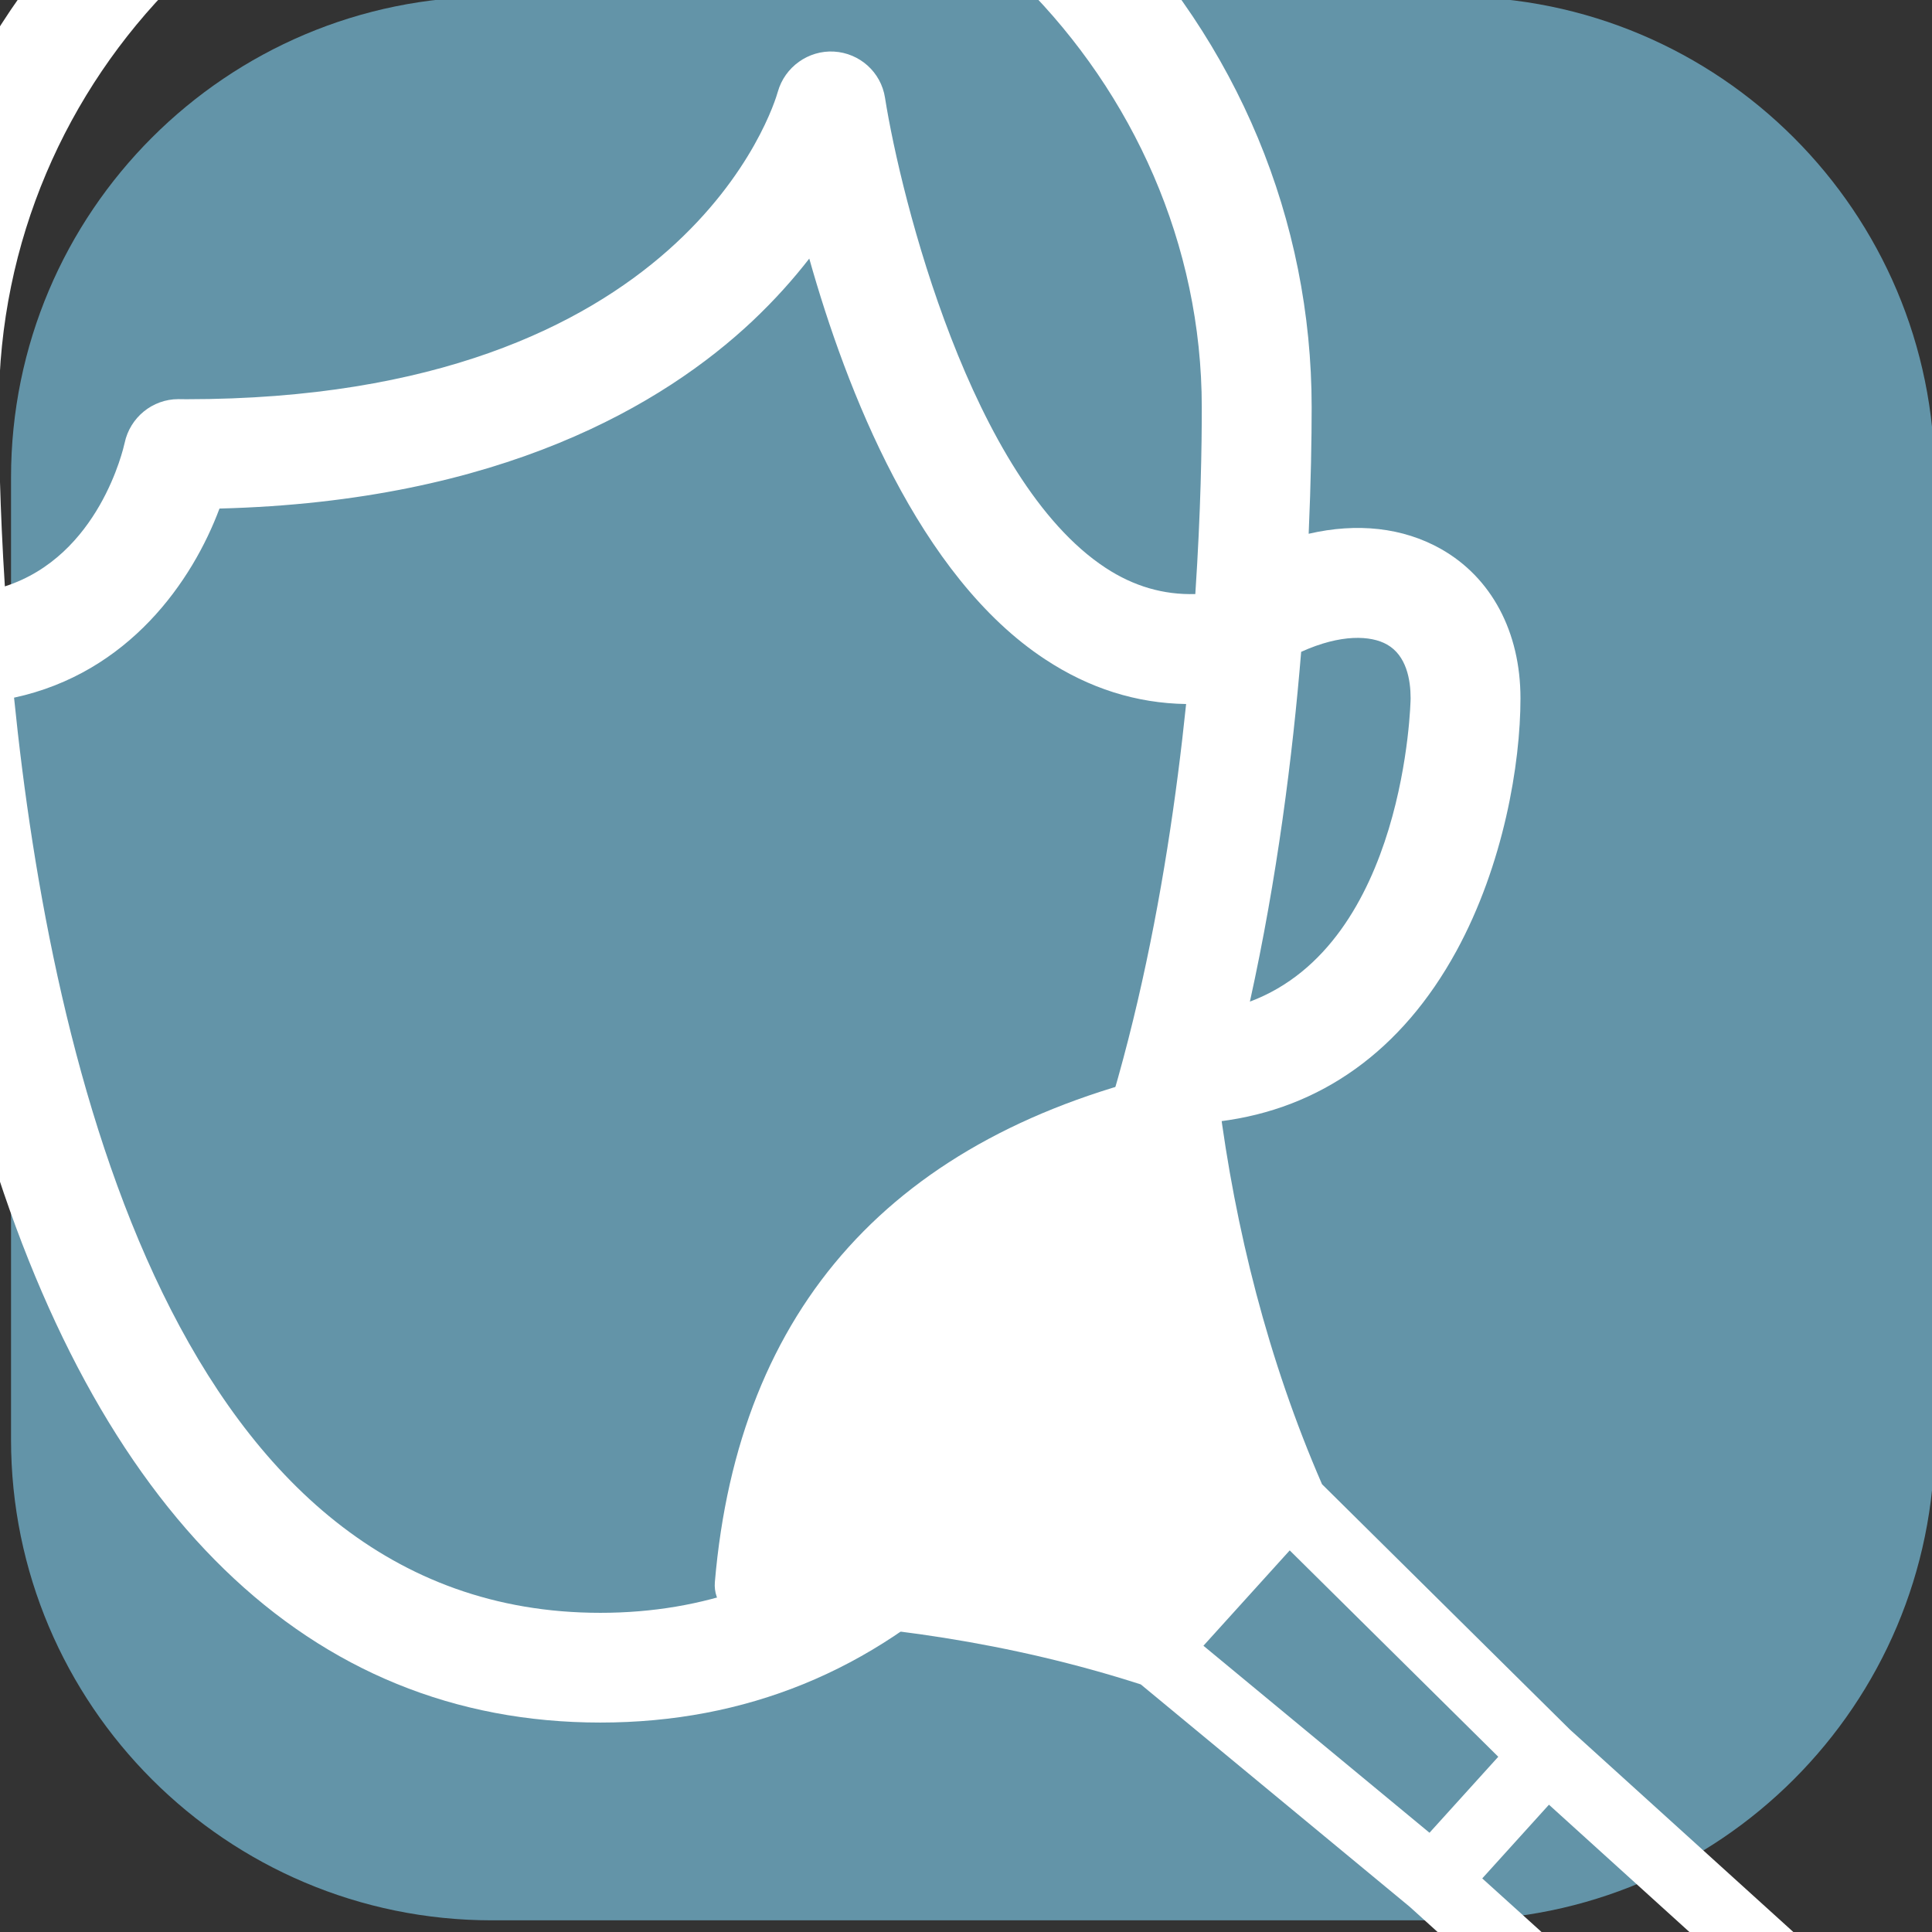
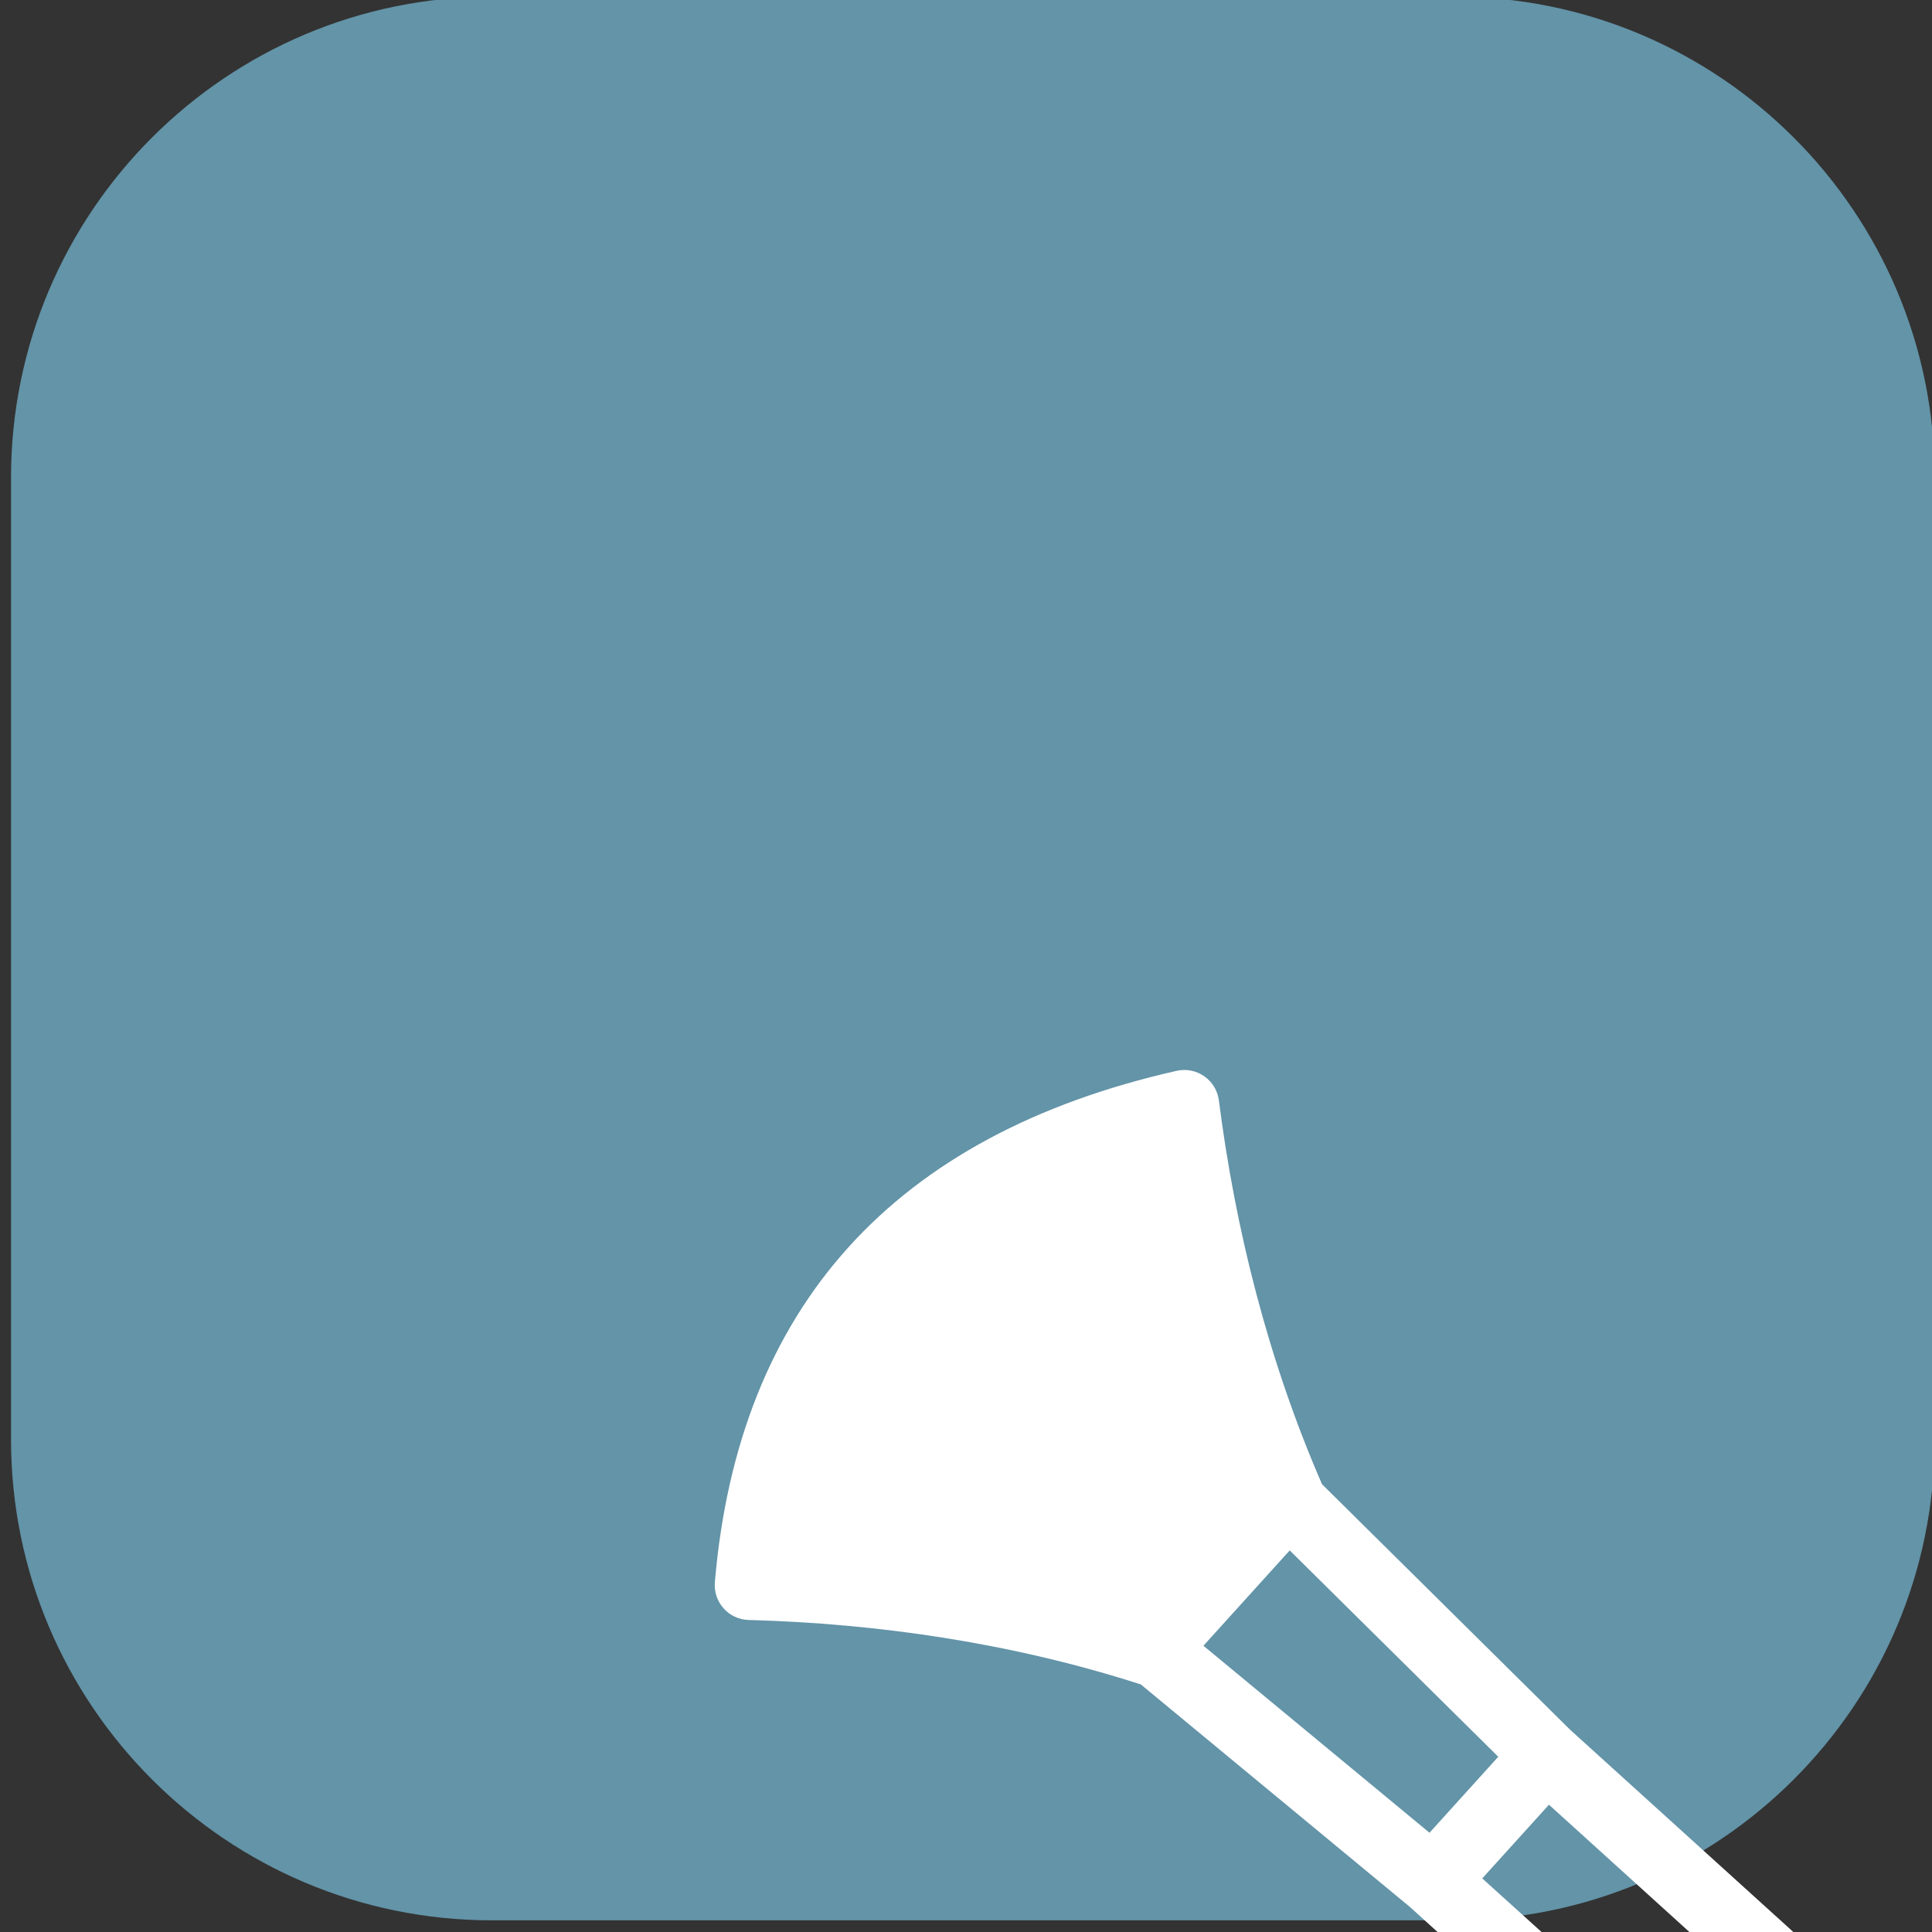
<svg xmlns="http://www.w3.org/2000/svg" width="100%" height="100%" viewBox="0 0 100 100" version="1.1" xml:space="preserve" style="fill-rule:evenodd;clip-rule:evenodd;stroke-linejoin:round;stroke-miterlimit:1.414;">
  <rect x="0" y="0" width="100" height="100" fill="#333333" stroke="none" />
  <g transform="matrix(0.889,0,0,0.889,-1.207,-1513.25)">
    <g>
      <g>
        <g transform="matrix(1,0,0,1,-151,487)">
          <g transform="matrix(1,0,0,1,97,1176)">
            <path d="M168,67C168,51.546 155.454,39 140,39L84,39C68.546,39 56,51.546 56,67L56,123C56,138.454 68.546,151 84,151L140,151C155.454,151 168,138.454 168,123L168,67Z" style="fill:rgb(99,148,168);" />
          </g>
          <g transform="matrix(1.242,0,0,1.242,125.205,1194.39)">
-             <path d="M89.409,42.483C87.627,41.478 85.482,41.246 83.21,41.772C83.318,39.318 83.35,37.281 83.35,35.843C83.35,27.071 79.883,18.75 73.591,12.404C67.253,6.021 58.875,2.5 50.005,2.5C31.621,2.5 16.665,17.456 16.665,35.844C16.665,37.286 16.692,39.319 16.801,41.773C14.525,41.247 12.376,41.475 10.59,42.484C8.222,43.821 6.861,46.372 6.861,49.487C6.861,52.559 7.653,57.286 9.867,61.34C12.418,66.008 16.236,68.736 20.982,69.32C26.327,87.754 36.363,97.5 50.005,97.5C63.651,97.5 73.684,87.754 79.028,69.319C83.77,68.731 87.581,66.003 90.132,61.339C92.346,57.285 93.139,52.559 93.139,49.486C93.139,46.371 91.778,43.82 89.409,42.483ZM12.005,49.486C12.005,48.62 12.198,47.48 13.118,46.963C13.871,46.537 15.282,46.46 17.152,47.311C17.554,52.196 18.277,57.919 19.56,63.708C12.24,60.983 12.005,49.617 12.005,49.486ZM50.005,92.356C30.188,92.356 24.264,66.683 22.521,49.455C27.908,48.296 30.884,43.986 32.151,40.59C45.353,40.254 52.99,35.69 57.117,31.817C58.172,30.824 59.057,29.827 59.799,28.872C61.538,35.04 64.928,43.763 70.856,47.658C72.924,49.022 75.138,49.718 77.465,49.753C75.682,66.978 69.711,92.356 50.005,92.356ZM77.896,44.598C76.408,44.64 75.013,44.239 73.683,43.365C67.407,39.241 64.095,26.059 63.349,21.329C63.163,20.135 62.166,19.238 60.957,19.168C59.759,19.099 58.653,19.887 58.325,21.05C58.162,21.641 54.019,35.465 30.6,35.465C30.48,35.465 30.36,35.465 30.237,35.461L30.221,35.461C29.007,35.461 27.956,36.323 27.705,37.513C27.65,37.76 26.515,42.815 22.09,44.238C21.854,40.535 21.808,37.563 21.808,35.843C21.808,20.296 34.456,7.643 50.003,7.643C65.288,7.643 78.199,20.559 78.199,35.843C78.201,37.618 78.155,40.725 77.896,44.598ZM80.455,63.704C81.733,57.911 82.456,52.191 82.858,47.307C84.724,46.46 86.128,46.537 86.881,46.963C87.797,47.481 87.989,48.62 87.989,49.486C87.99,49.617 87.759,60.968 80.455,63.704Z" style="fill:white;fill-rule:nonzero;" />
-           </g>
+             </g>
        </g>
        <g transform="matrix(1.543,-1.705,1.705,1.543,95.286,1815.56)">
          <g transform="matrix(1,0,0,1,-25,-31.25)">
            <g transform="matrix(1,0,0,1,0,5)">
              <path d="M24.064,22.623L26.581,22.623L26.564,48.234L24.079,48.234L24.064,22.623ZM23.695,13.436L26.951,13.436L26.62,20.857L24.025,20.857L23.695,13.436ZM16.452,4.46C18.571,6.934 20.488,9.779 21.905,12.917L22.299,21.741L22.313,49.117C22.313,49.605 22.709,50.001 23.197,50.001L27.448,50.001C27.935,50.001 28.331,49.605 28.331,49.119L28.348,21.743L28.742,12.918C30.163,9.779 32.076,6.935 34.195,4.461C34.533,4.063 34.458,3.466 34.032,3.165C28.027,-1.058 22.158,-1.053 16.589,3.183C16.185,3.491 16.121,4.073 16.452,4.46Z" style="fill:white;" />
            </g>
          </g>
        </g>
      </g>
    </g>
  </g>
</svg>